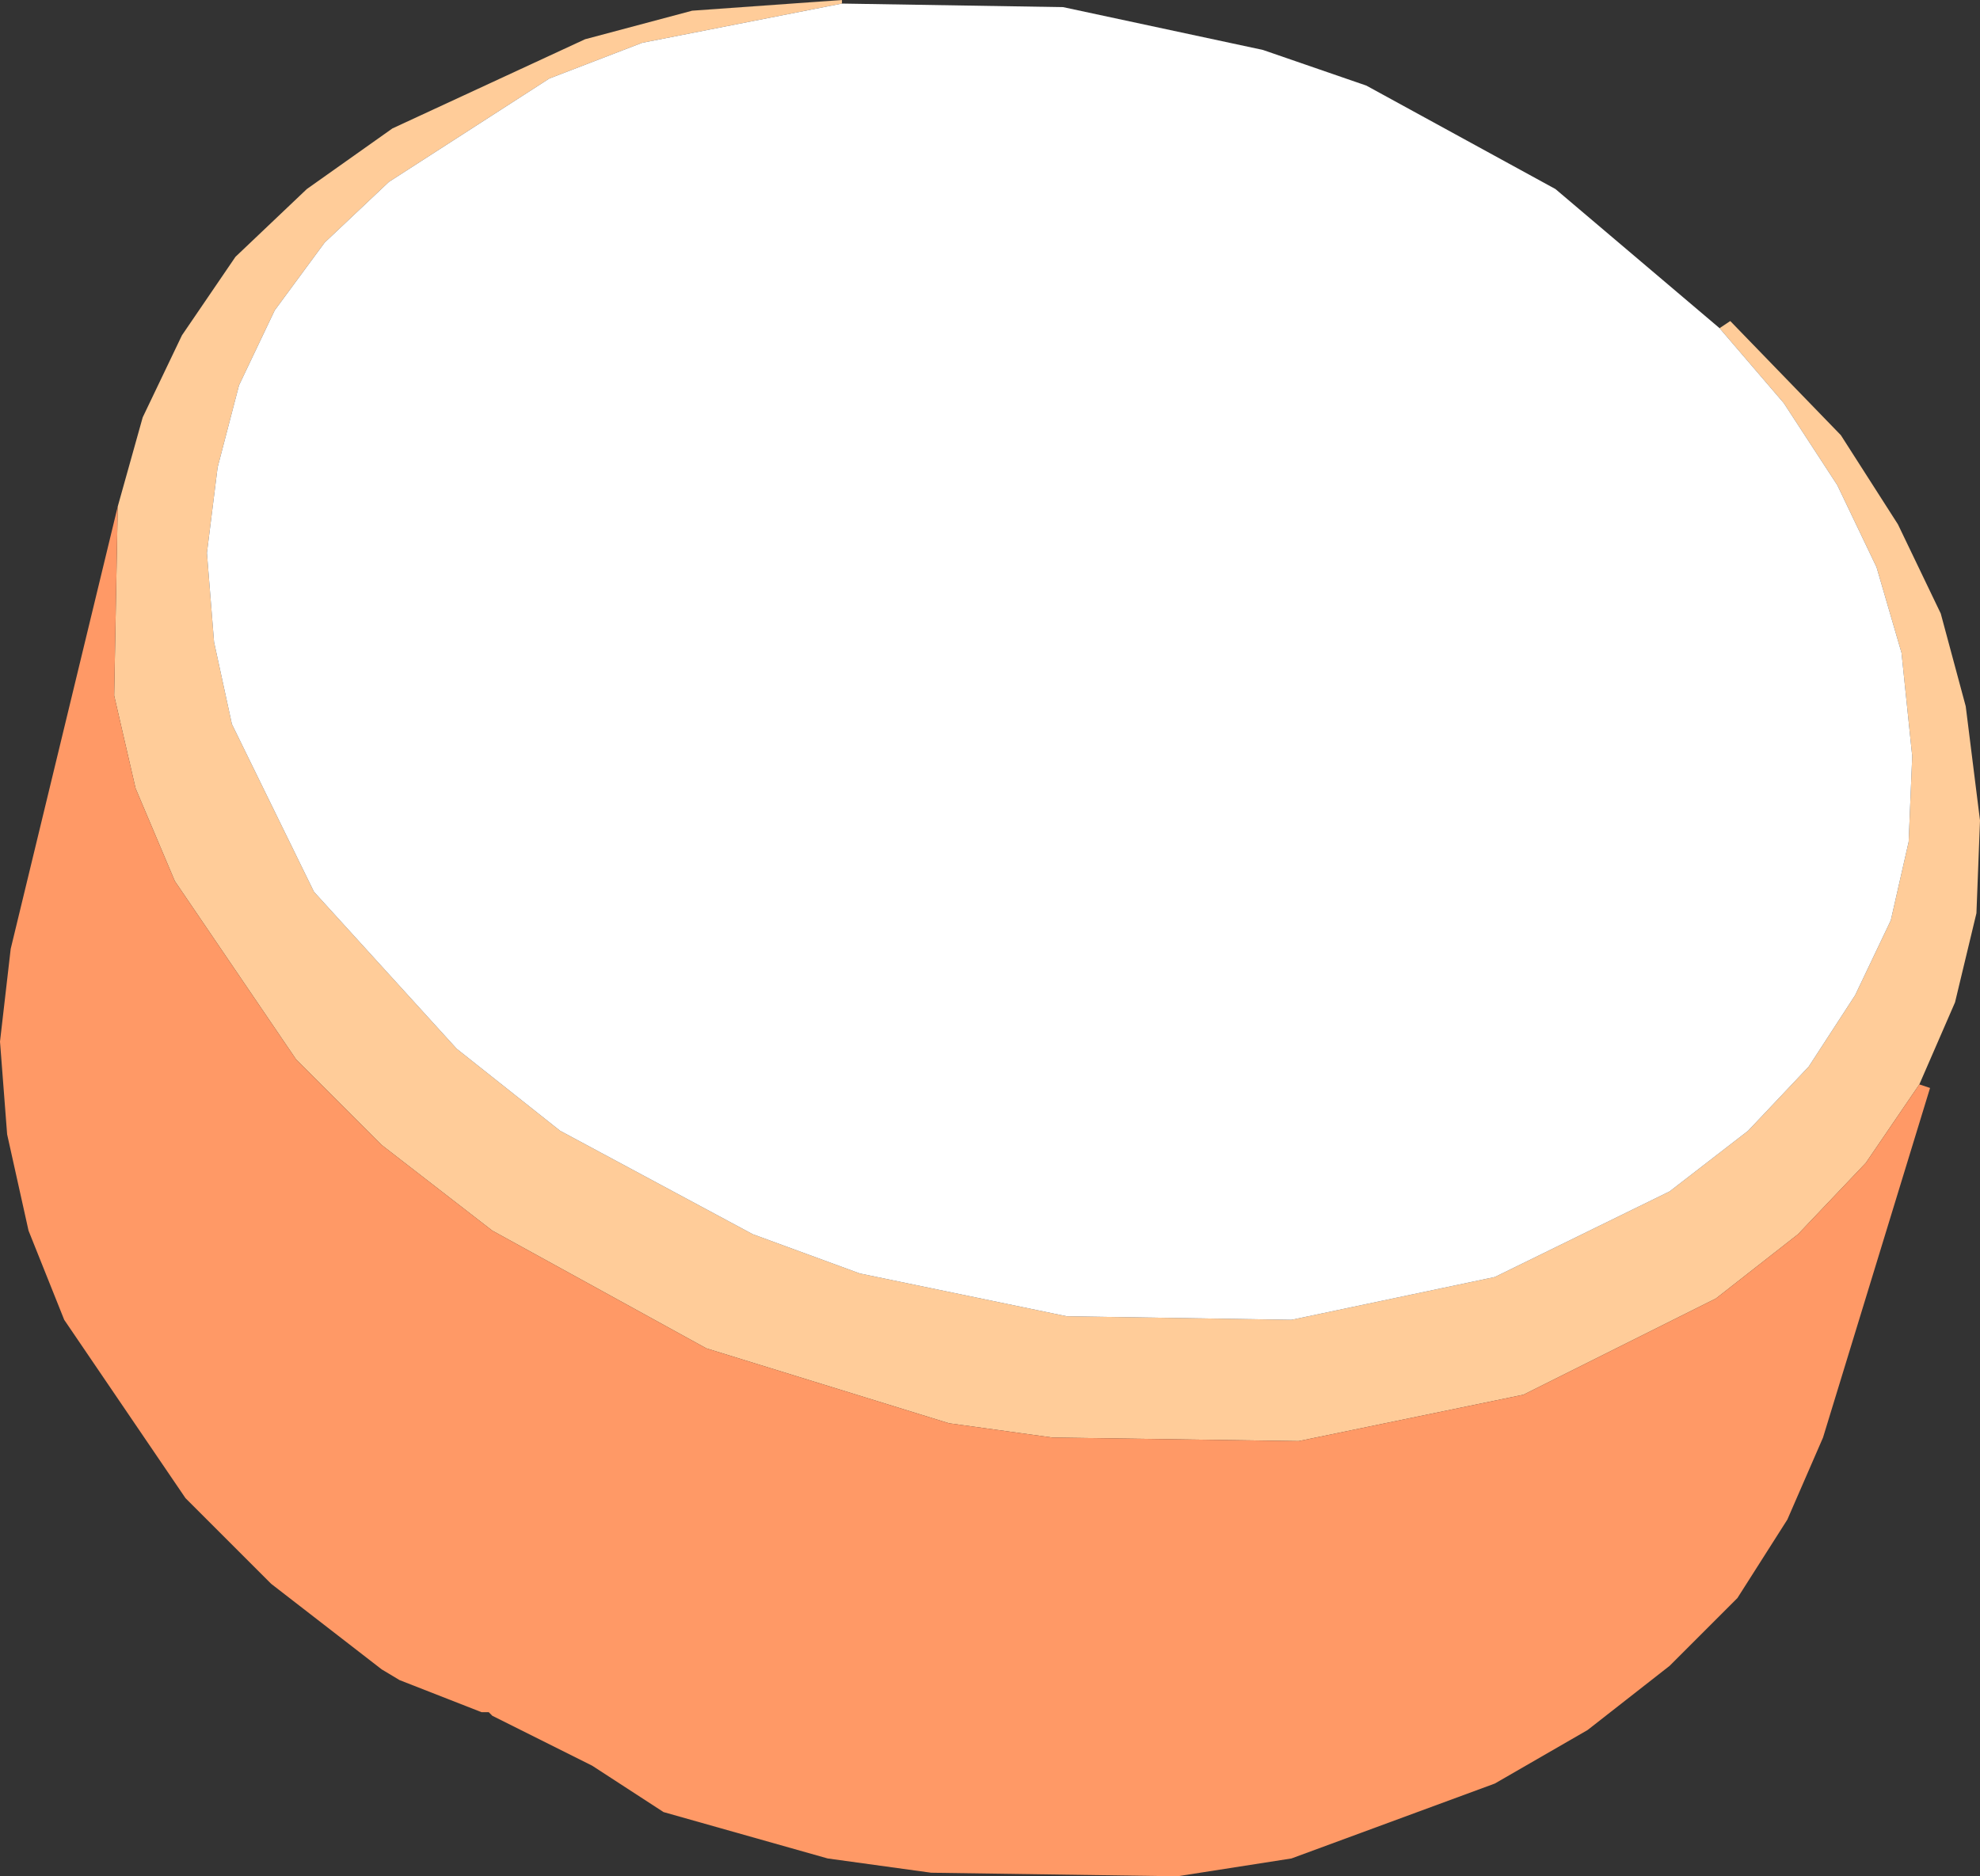
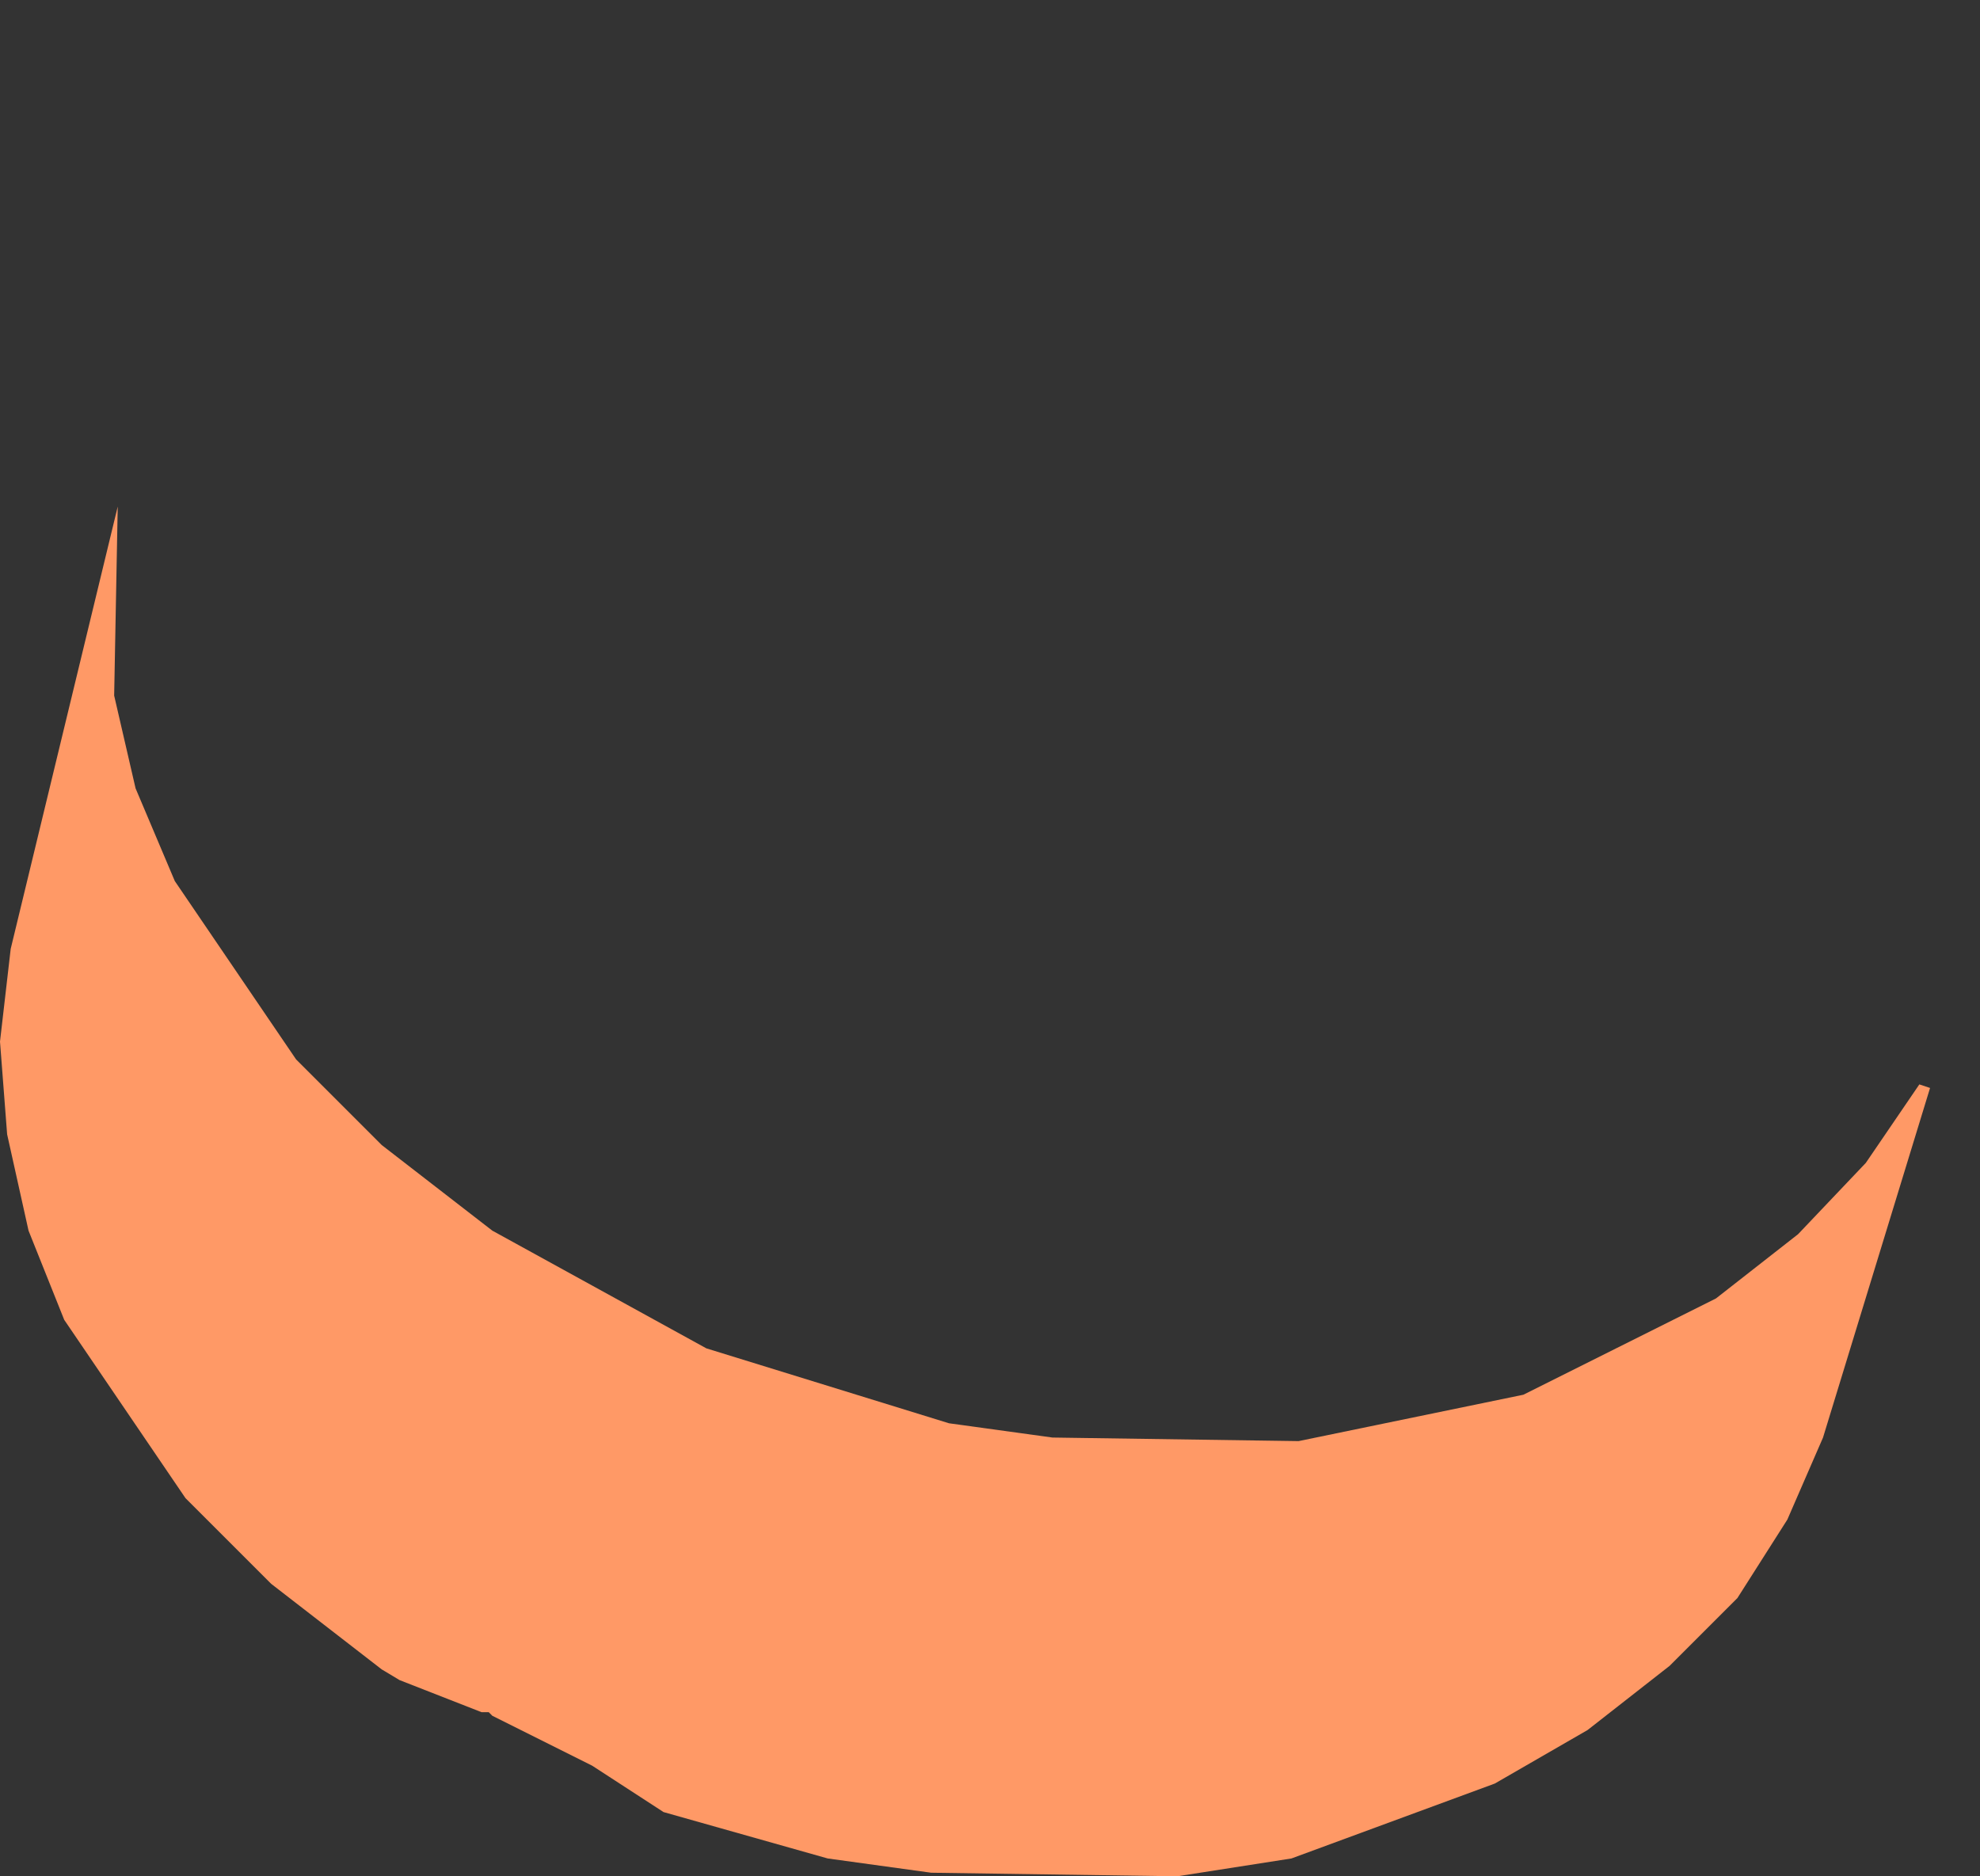
<svg xmlns="http://www.w3.org/2000/svg" height="26.3px" width="27.75px">
  <rect width="100%" height="100%" fill="#333333" stroke="none" />
  <g transform="matrix(1.0, 0.0, 0.0, 1.0, 13.85, 13.15)">
-     <path d="M10.25 -8.55 L10.4 -8.65 11.95 -7.05 12.75 -5.8 13.35 -4.55 13.7 -3.25 13.9 -1.65 13.85 -0.35 13.55 0.9 13.05 2.05 12.3 3.15 11.35 4.15 10.2 5.05 7.5 6.4 4.35 7.05 0.9 7.0 -0.55 6.8 -3.95 5.75 -6.95 4.1 -8.5 2.9 -9.7 1.7 -11.4 -0.8 -11.95 -2.1 -12.25 -3.4 -12.2 -6.05 -11.85 -7.3 -11.3 -8.45 -10.55 -9.55 -9.55 -10.5 -8.35 -11.35 -5.65 -12.6 -4.15 -13.0 -2.05 -13.15 -2.05 -13.1 -4.85 -12.55 -6.15 -12.05 -8.4 -10.6 -9.3 -9.75 -10.0 -8.8 -10.5 -7.75 -10.8 -6.6 -10.95 -5.4 -10.85 -4.15 -10.6 -3.0 -9.45 -0.65 -7.45 1.55 -6.0 2.7 -3.3 4.15 -1.8 4.7 1.1 5.3 4.25 5.35 7.1 4.75 9.55 3.55 10.65 2.7 11.5 1.8 12.15 0.8 12.65 -0.25 12.9 -1.35 12.95 -2.55 12.8 -4.0 12.45 -5.2 11.9 -6.35 11.15 -7.5 10.25 -8.55" fill="#ffcc99" fill-rule="evenodd" stroke="none" />
    <path d="M13.05 2.05 L13.2 2.1 11.7 7.0 11.2 8.15 10.5 9.25 9.55 10.2 8.4 11.1 7.1 11.85 4.25 12.9 2.65 13.15 -0.8 13.1 -2.25 12.9 -4.55 12.25 -5.55 11.6 -6.95 10.9 -7.0 10.85 -7.1 10.85 -8.25 10.4 -8.5 10.25 -10.05 9.05 -11.25 7.85 -12.95 5.35 -13.45 4.1 -13.75 2.75 -13.85 1.45 -13.7 0.15 -12.2 -6.05 -12.25 -3.4 -11.95 -2.1 -11.4 -0.8 -9.7 1.7 -8.5 2.9 -6.95 4.1 -3.95 5.75 -0.55 6.8 0.9 7.0 4.35 7.05 7.5 6.4 10.2 5.05 11.35 4.15 12.3 3.15 13.05 2.05" fill="#ff9966" fill-rule="evenodd" stroke="none" />
-     <path d="M-2.05 -13.1 L1.05 -13.05 3.85 -12.45 5.3 -11.95 7.95 -10.5 10.25 -8.55 11.15 -7.5 11.9 -6.35 12.45 -5.2 12.8 -4.0 12.95 -2.55 12.9 -1.35 12.65 -0.25 12.15 0.8 11.5 1.8 10.65 2.7 9.55 3.55 7.1 4.75 4.25 5.35 1.1 5.3 -1.8 4.7 -3.3 4.15 -6.0 2.7 -7.45 1.55 -9.45 -0.65 -10.6 -3.0 -10.85 -4.15 -10.95 -5.4 -10.8 -6.6 -10.5 -7.75 -10.0 -8.8 -9.3 -9.75 -8.4 -10.6 -6.15 -12.05 -4.85 -12.55 -2.05 -13.1" fill="#ffffff" fill-rule="evenodd" stroke="none" />
  </g>
</svg>